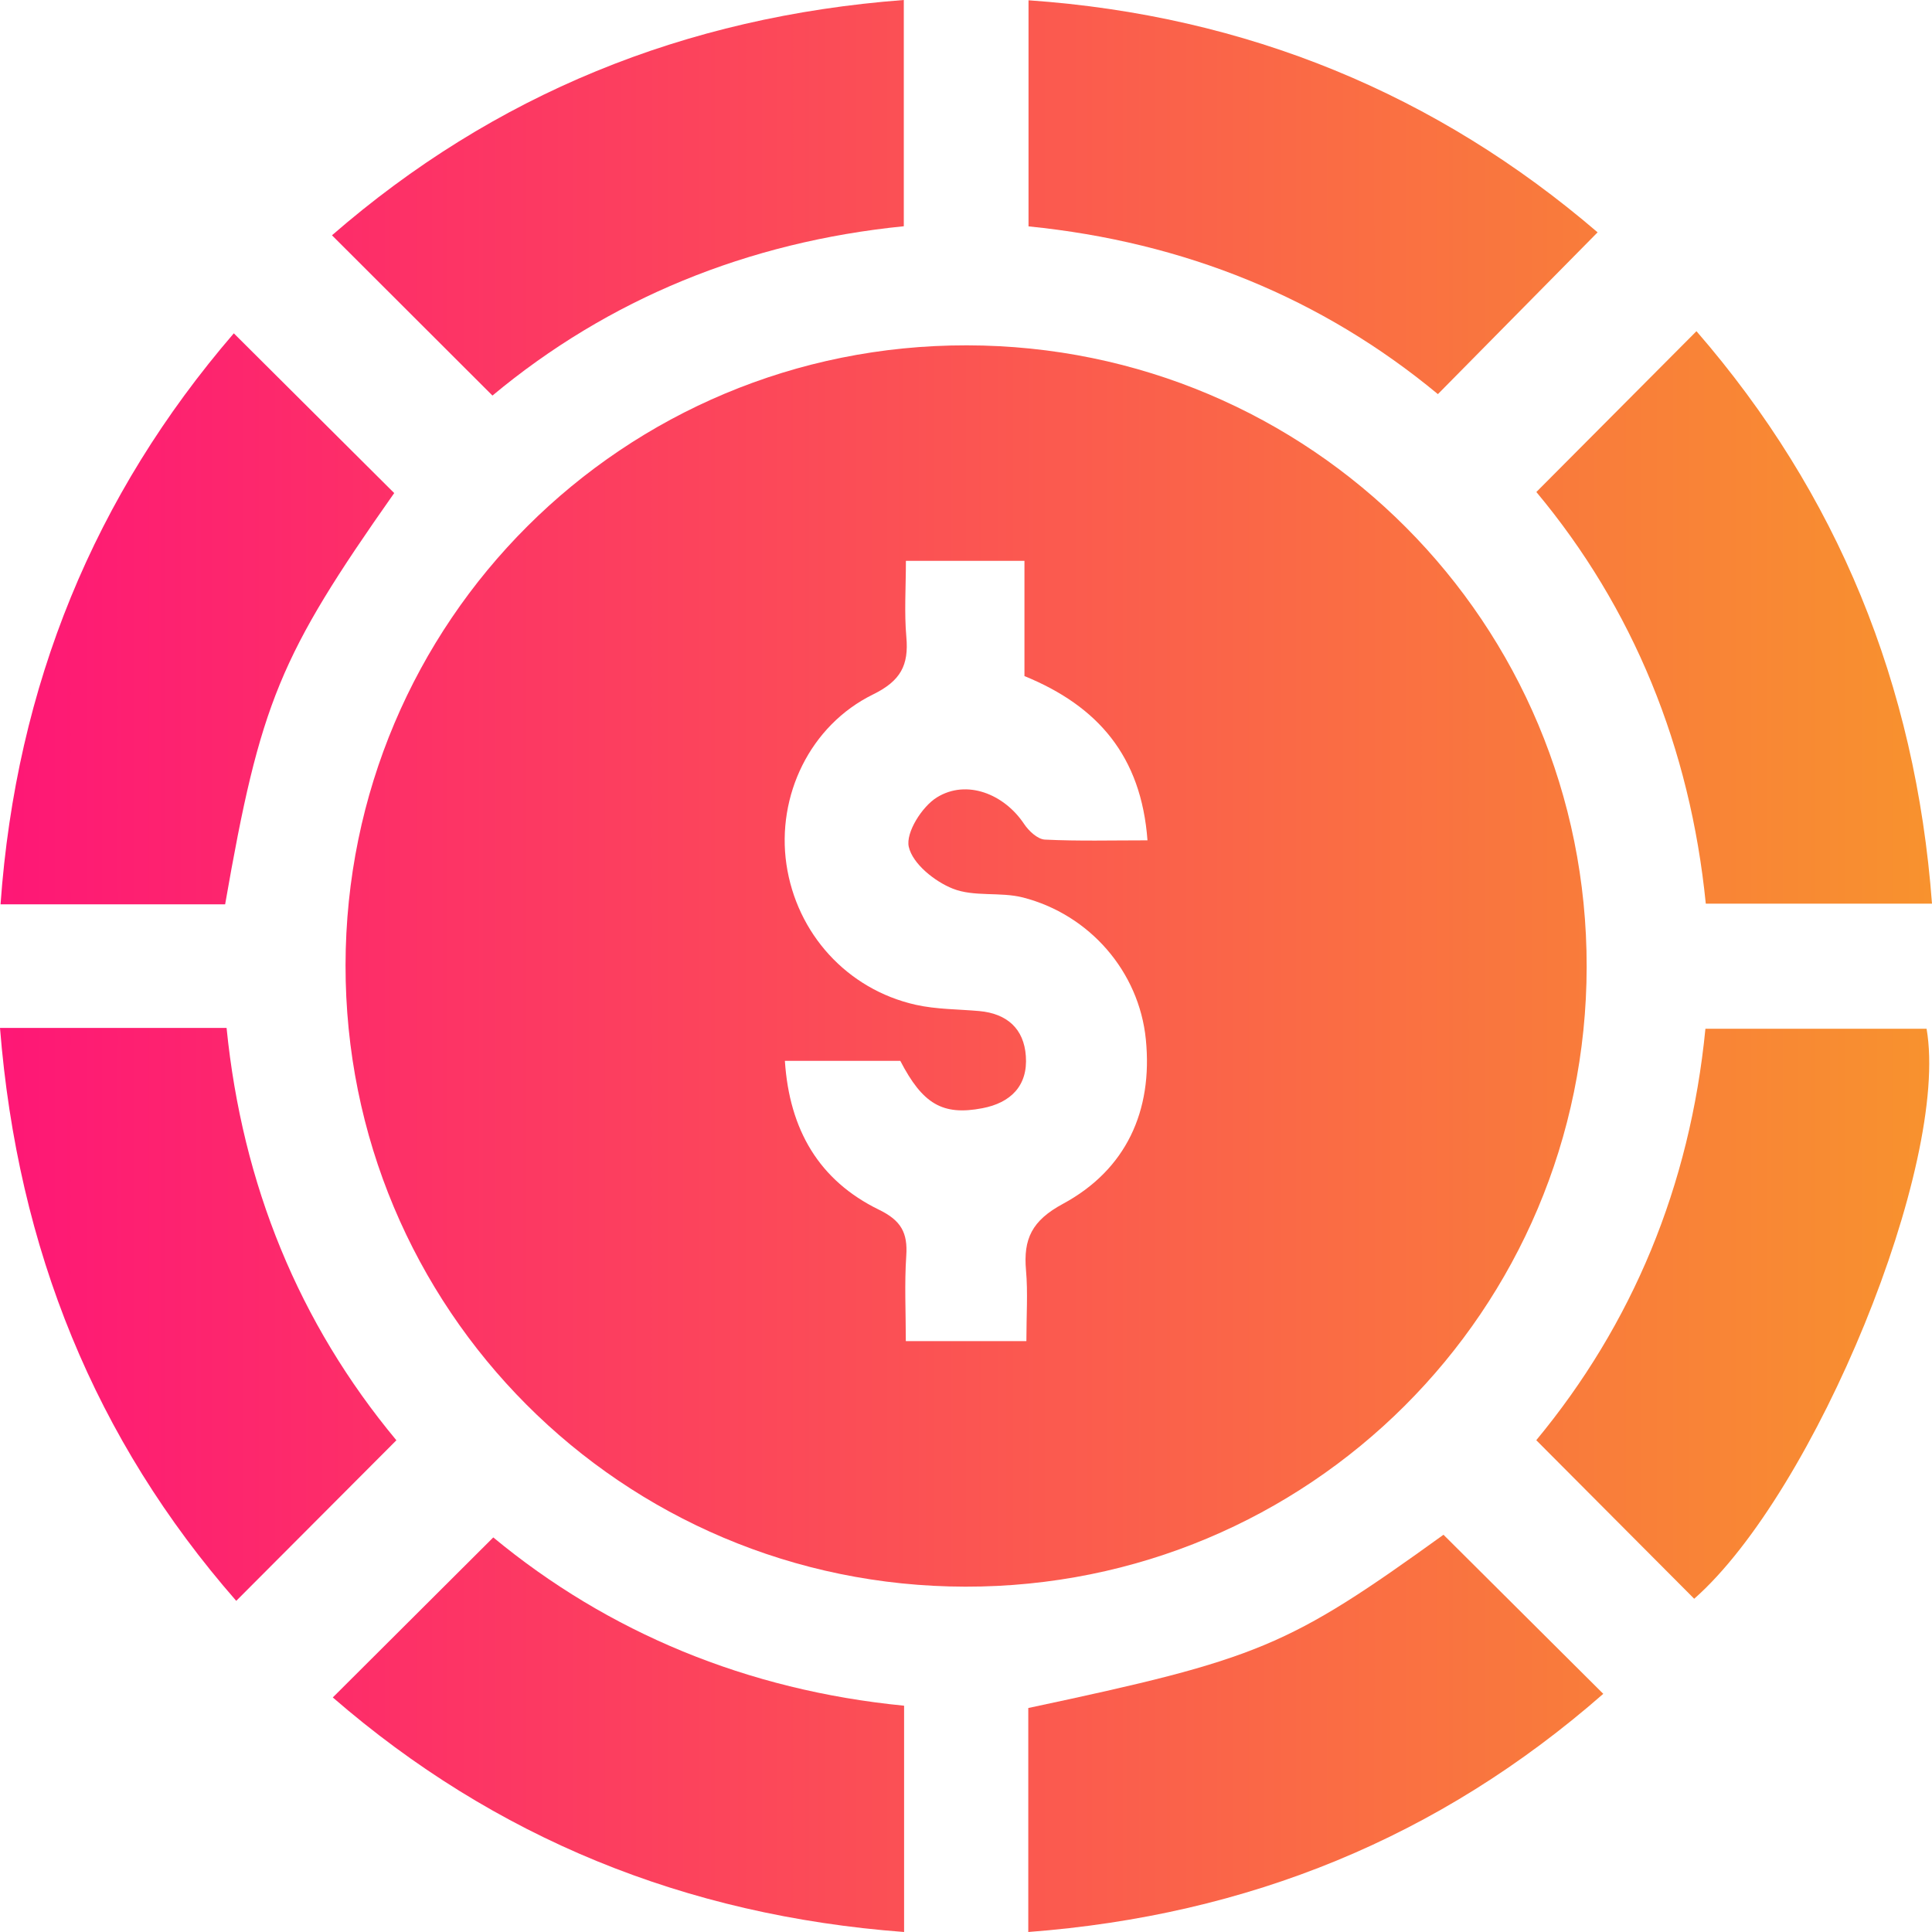
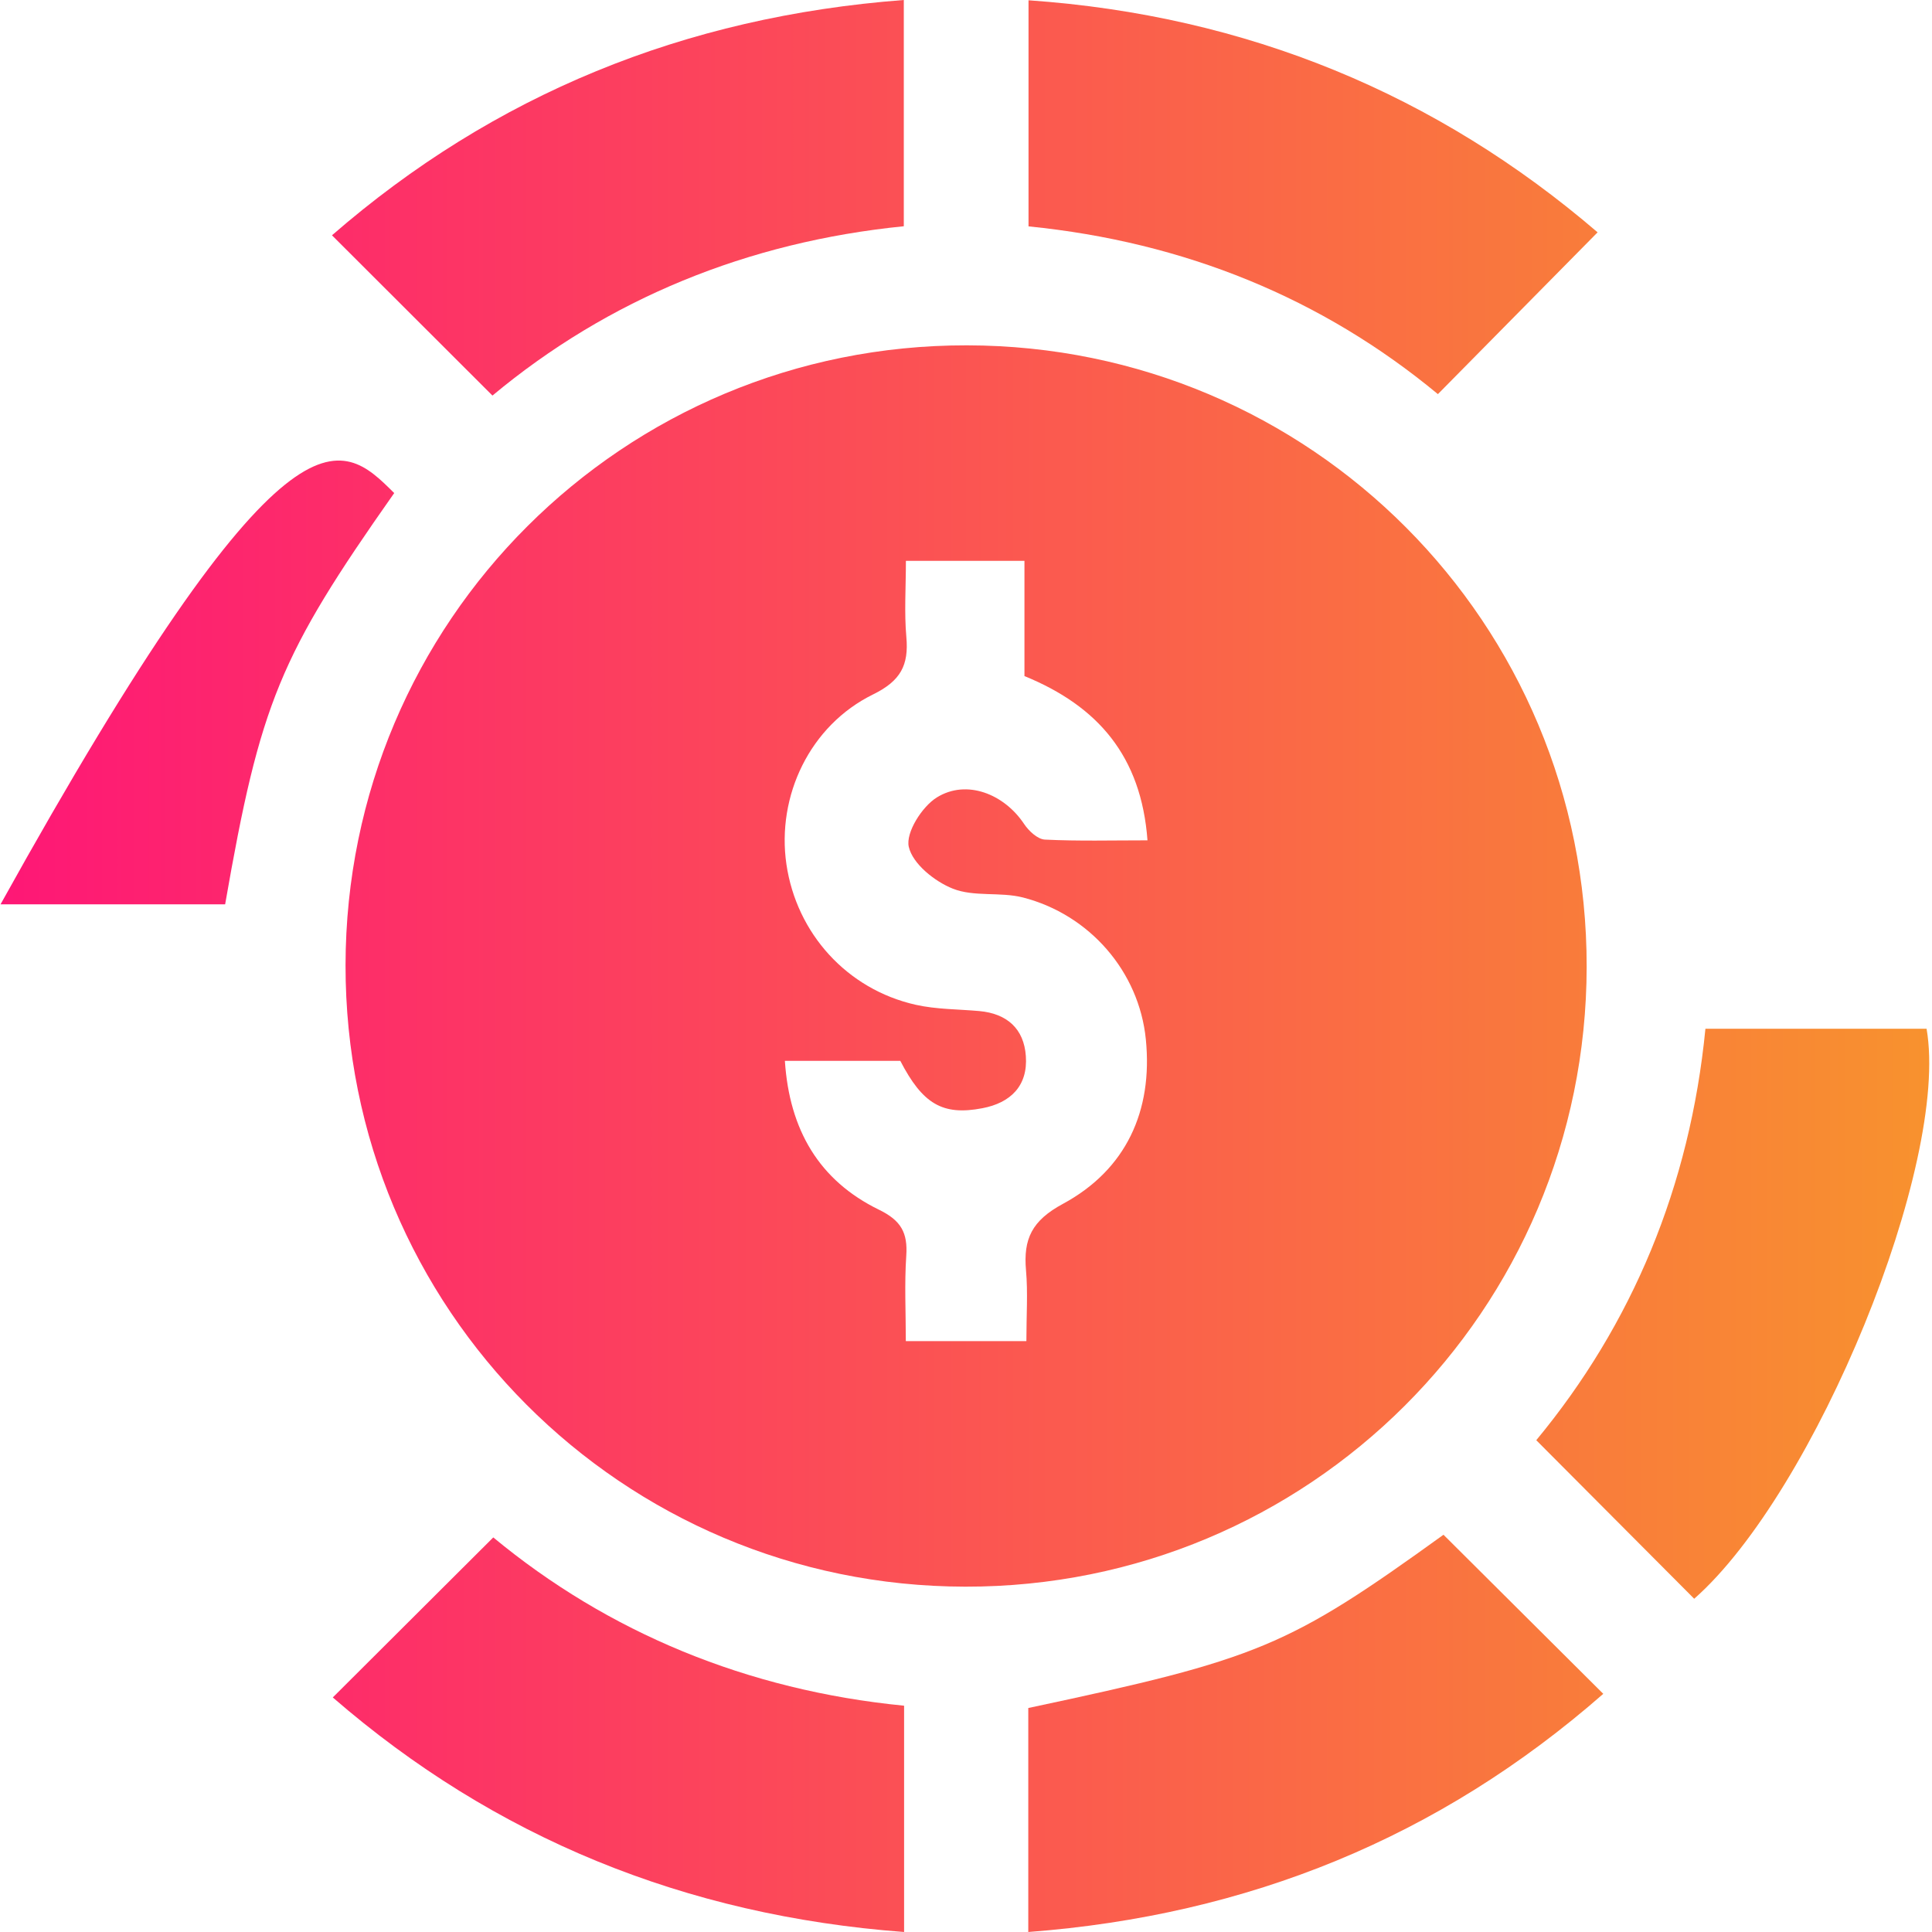
<svg xmlns="http://www.w3.org/2000/svg" width="47" height="47" viewBox="0 0 47 47" fill="none">
  <path d="M38.599 23.52C38.588 31.882 31.841 38.612 23.483 38.599C15.124 38.587 8.395 31.838 8.406 23.478C8.417 15.116 15.162 8.388 23.523 8.401C31.887 8.412 38.61 15.156 38.599 23.52ZM24.969 32.626C24.969 31.992 25.008 31.445 24.96 30.906C24.892 30.14 25.101 29.694 25.86 29.285C27.392 28.457 28.049 27.027 27.875 25.284C27.71 23.634 26.507 22.25 24.885 21.833C24.332 21.692 23.694 21.824 23.178 21.618C22.735 21.442 22.201 21.012 22.108 20.601C22.029 20.258 22.429 19.623 22.791 19.399C23.516 18.949 24.43 19.318 24.912 20.043C25.026 20.214 25.241 20.416 25.419 20.425C26.232 20.465 27.047 20.443 27.915 20.443C27.763 18.395 26.709 17.177 24.922 16.447C24.922 15.507 24.922 14.574 24.922 13.644C23.93 13.644 23.027 13.644 22.038 13.644C22.038 14.293 21.996 14.901 22.049 15.5C22.11 16.184 21.91 16.564 21.24 16.893C19.7 17.649 18.89 19.366 19.131 21.023C19.377 22.707 20.606 24.069 22.279 24.444C22.78 24.556 23.306 24.55 23.822 24.596C24.496 24.657 24.91 25.024 24.956 25.692C25.008 26.415 24.584 26.83 23.897 26.96C22.928 27.146 22.444 26.854 21.902 25.808C20.994 25.808 20.083 25.808 19.094 25.808C19.204 27.484 19.924 28.719 21.387 29.431C21.922 29.692 22.084 29.991 22.047 30.546C22.001 31.23 22.036 31.919 22.036 32.626C23.068 32.626 23.947 32.626 24.969 32.626Z" fill="url(#paint0_linear_999_87)" />
  <path d="M34.98 9.588C32.159 7.251 28.816 5.887 25.021 5.507C25.021 3.694 25.021 1.906 25.021 0.007C30.332 0.376 34.954 2.295 38.865 5.652C37.566 6.969 36.292 8.257 34.98 9.588Z" fill="url(#paint1_linear_999_87)" />
-   <path d="M5.477 22C3.642 22 1.879 22 0.013 22C0.393 16.667 2.303 12.039 5.688 8.109C7 9.416 8.283 10.695 9.59 11.995C6.804 15.955 6.332 17.089 5.477 22Z" fill="url(#paint2_linear_999_87)" />
+   <path d="M5.477 22C3.642 22 1.879 22 0.013 22C7 9.416 8.283 10.695 9.59 11.995C6.804 15.955 6.332 17.089 5.477 22Z" fill="url(#paint2_linear_999_87)" />
  <path d="M35.116 37.336C36.411 38.625 37.663 39.872 39.003 41.206C35.015 44.7 30.367 46.594 25.015 47C25.015 45.126 25.015 43.336 25.015 41.551C30.635 40.356 31.327 40.068 35.116 37.336Z" fill="url(#paint3_linear_999_87)" />
-   <path d="M37.375 11.969C38.687 10.651 39.952 9.381 41.27 8.057C44.698 12.008 46.6 16.643 47 21.984C45.15 21.984 43.36 21.984 41.497 21.984C41.117 18.185 39.73 14.791 37.375 11.969Z" fill="url(#paint4_linear_999_87)" />
-   <path d="M0 25.007C1.891 25.007 3.68 25.007 5.512 25.007C5.894 28.818 7.272 32.189 9.643 35.038C8.353 36.33 7.09 37.597 5.747 38.944C2.318 35.025 0.429 30.39 0 25.007Z" fill="url(#paint5_linear_999_87)" />
  <path d="M41.215 38.893C39.946 37.621 38.682 36.351 37.373 35.036C39.704 32.22 41.112 28.864 41.488 25.026C43.296 25.026 45.082 25.026 46.868 25.026C47.437 28.304 44.157 36.303 41.215 38.893Z" fill="url(#paint6_linear_999_87)" />
  <path d="M11.98 9.623C10.662 8.307 9.394 7.04 8.076 5.724C12.015 2.302 16.649 0.404 21.987 0C21.987 1.852 21.987 3.642 21.987 5.504C18.187 5.884 14.797 7.275 11.98 9.623Z" fill="url(#paint7_linear_999_87)" />
  <path d="M21.994 47C16.662 46.6 12.028 44.703 8.096 41.294C9.397 39.995 10.666 38.732 12 37.401C14.79 39.71 18.171 41.12 21.994 41.495C21.994 43.336 21.994 45.126 21.994 47Z" fill="url(#paint8_linear_999_87)" />
  <defs>
    <linearGradient id="paint0_linear_999_87" x1="0" y1="23.5" x2="47" y2="23.5" gradientUnits="userSpaceOnUse">
      <stop stop-color="#FE1776" />
      <stop offset="1" stop-color="#F8922E" />
    </linearGradient>
    <linearGradient id="paint1_linear_999_87" x1="0" y1="23.5" x2="47" y2="23.5" gradientUnits="userSpaceOnUse">
      <stop stop-color="#FE1776" />
      <stop offset="1" stop-color="#F8922E" />
    </linearGradient>
    <linearGradient id="paint2_linear_999_87" x1="0" y1="23.5" x2="47" y2="23.5" gradientUnits="userSpaceOnUse">
      <stop stop-color="#FE1776" />
      <stop offset="1" stop-color="#F8922E" />
    </linearGradient>
    <linearGradient id="paint3_linear_999_87" x1="0" y1="23.5" x2="47" y2="23.5" gradientUnits="userSpaceOnUse">
      <stop stop-color="#FE1776" />
      <stop offset="1" stop-color="#F8922E" />
    </linearGradient>
    <linearGradient id="paint4_linear_999_87" x1="0" y1="23.5" x2="47" y2="23.5" gradientUnits="userSpaceOnUse">
      <stop stop-color="#FE1776" />
      <stop offset="1" stop-color="#F8922E" />
    </linearGradient>
    <linearGradient id="paint5_linear_999_87" x1="0" y1="23.5" x2="47" y2="23.5" gradientUnits="userSpaceOnUse">
      <stop stop-color="#FE1776" />
      <stop offset="1" stop-color="#F8922E" />
    </linearGradient>
    <linearGradient id="paint6_linear_999_87" x1="0" y1="23.5" x2="47" y2="23.5" gradientUnits="userSpaceOnUse">
      <stop stop-color="#FE1776" />
      <stop offset="1" stop-color="#F8922E" />
    </linearGradient>
    <linearGradient id="paint7_linear_999_87" x1="0" y1="23.5" x2="47" y2="23.5" gradientUnits="userSpaceOnUse">
      <stop stop-color="#FE1776" />
      <stop offset="1" stop-color="#F8922E" />
    </linearGradient>
    <linearGradient id="paint8_linear_999_87" x1="0" y1="23.5" x2="47" y2="23.5" gradientUnits="userSpaceOnUse">
      <stop stop-color="#FE1776" />
      <stop offset="1" stop-color="#F8922E" />
    </linearGradient>
  </defs>
</svg>